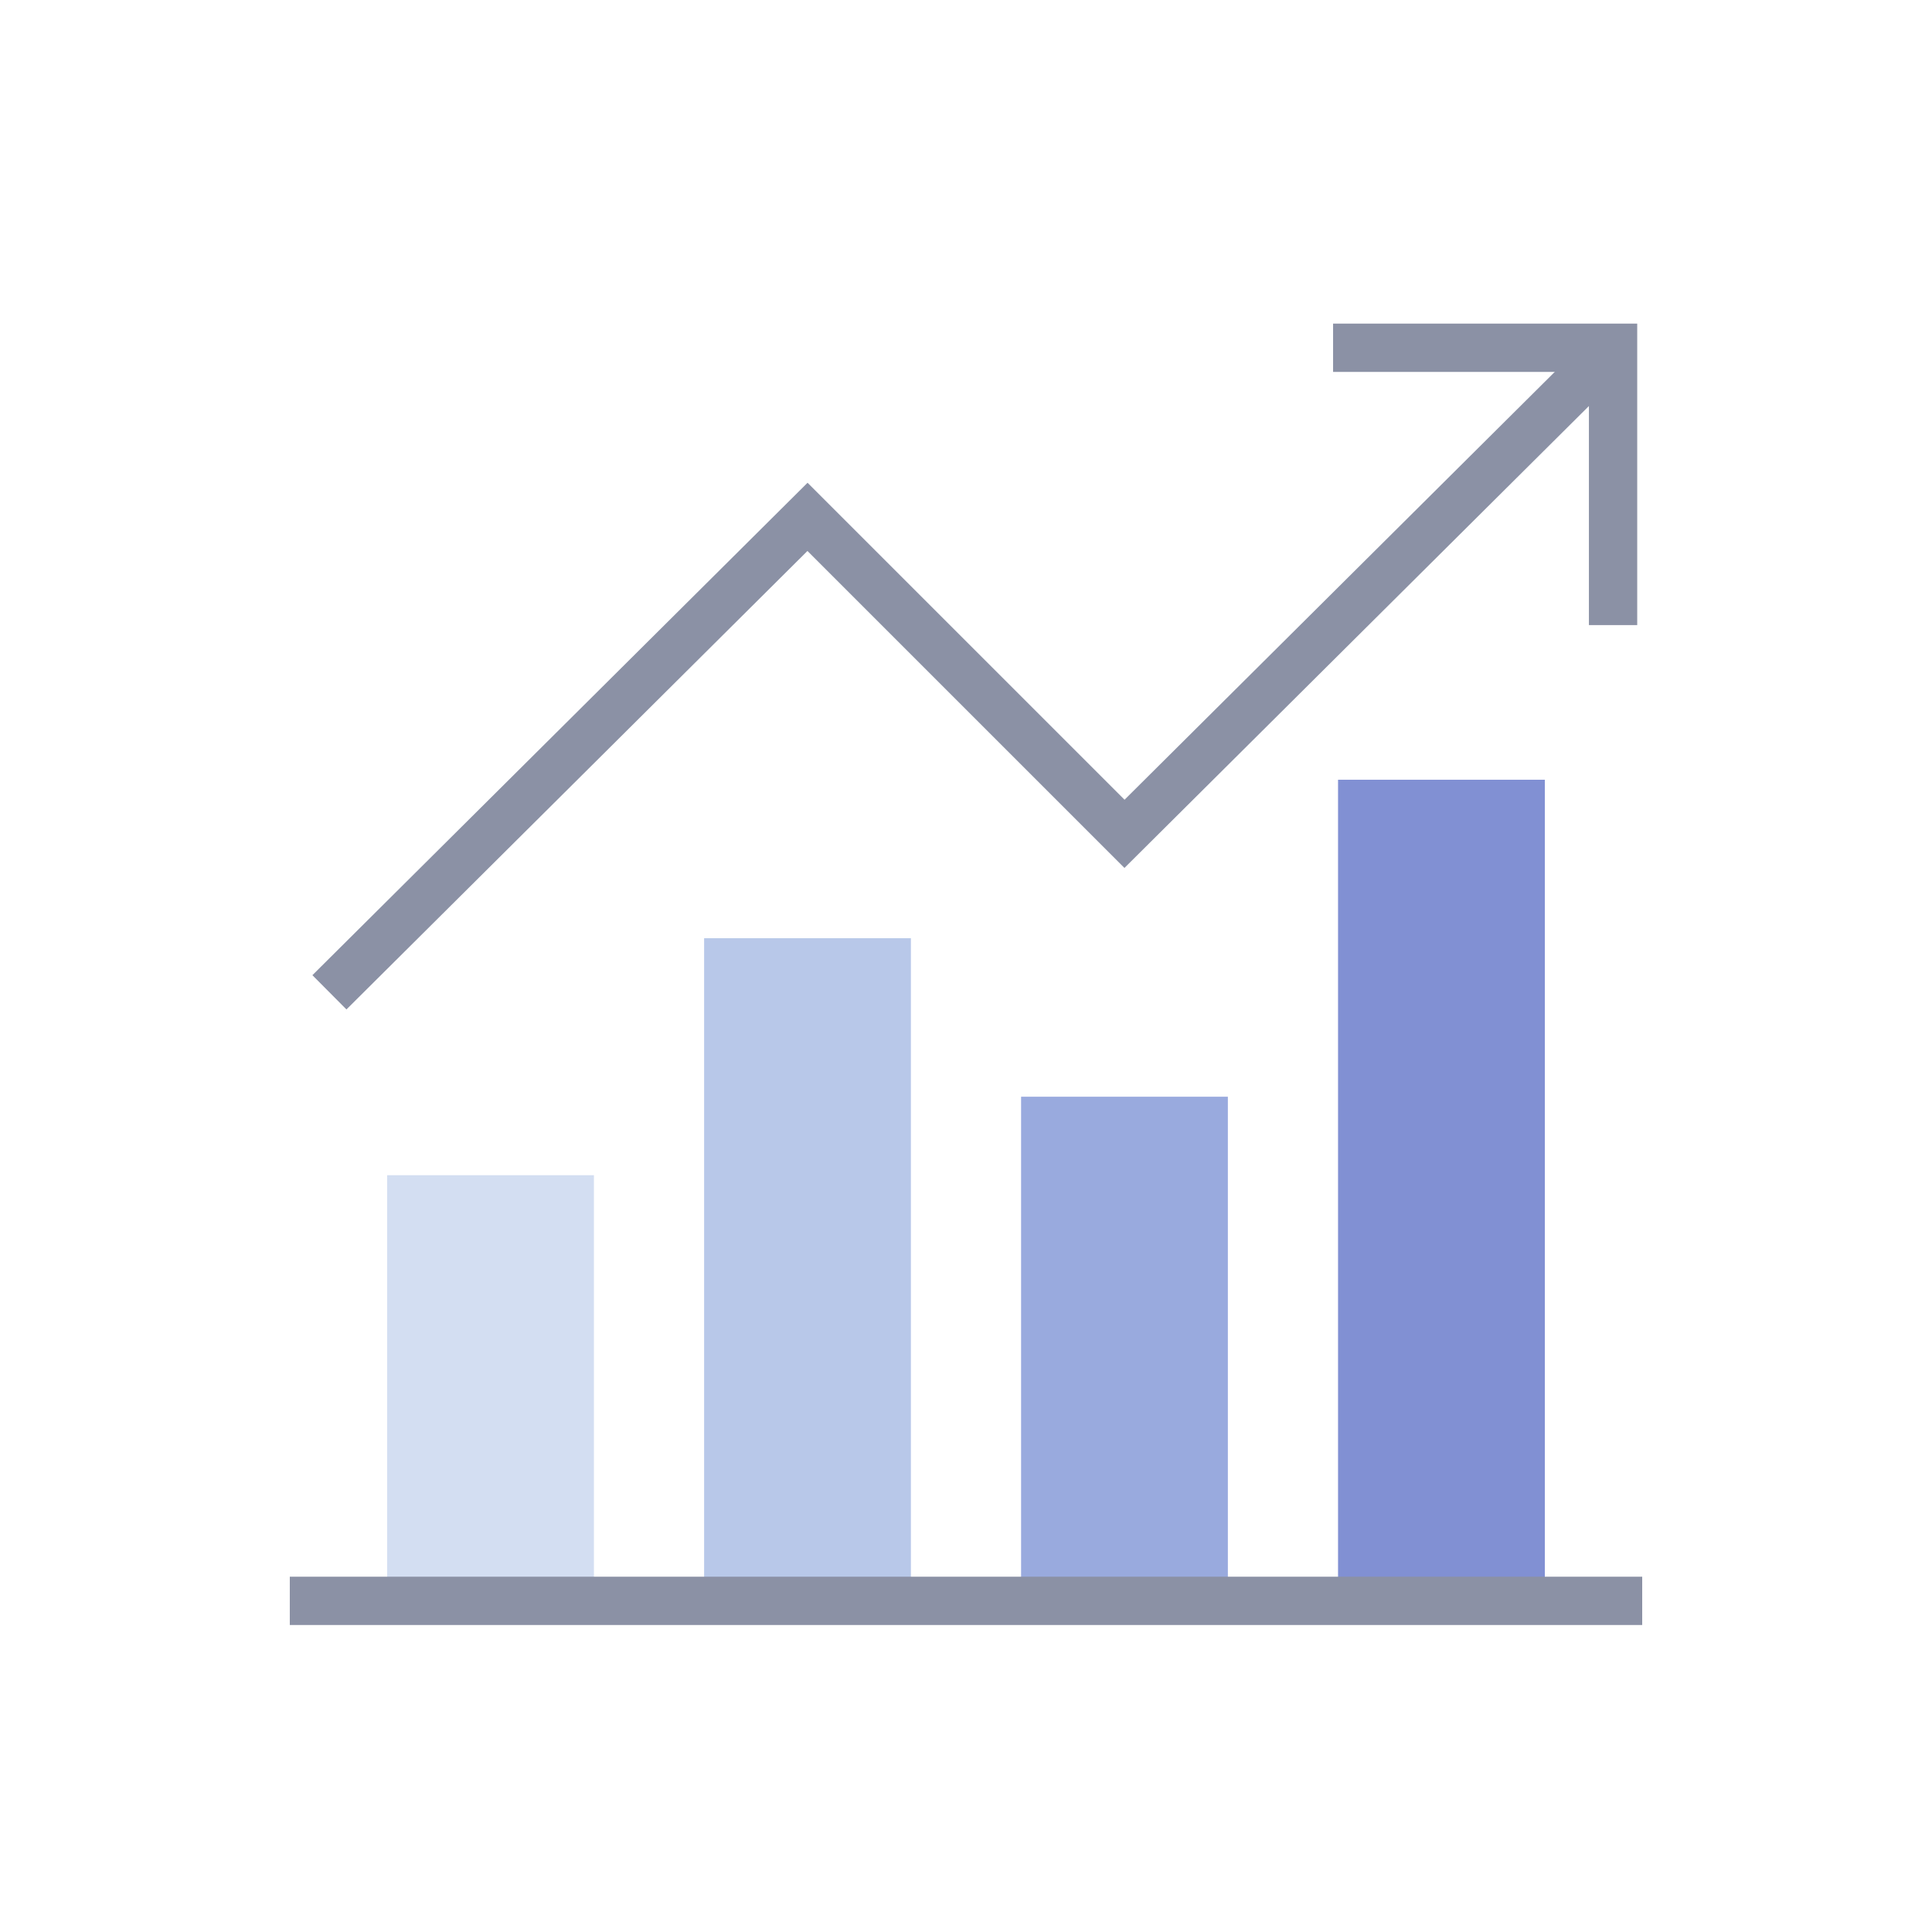
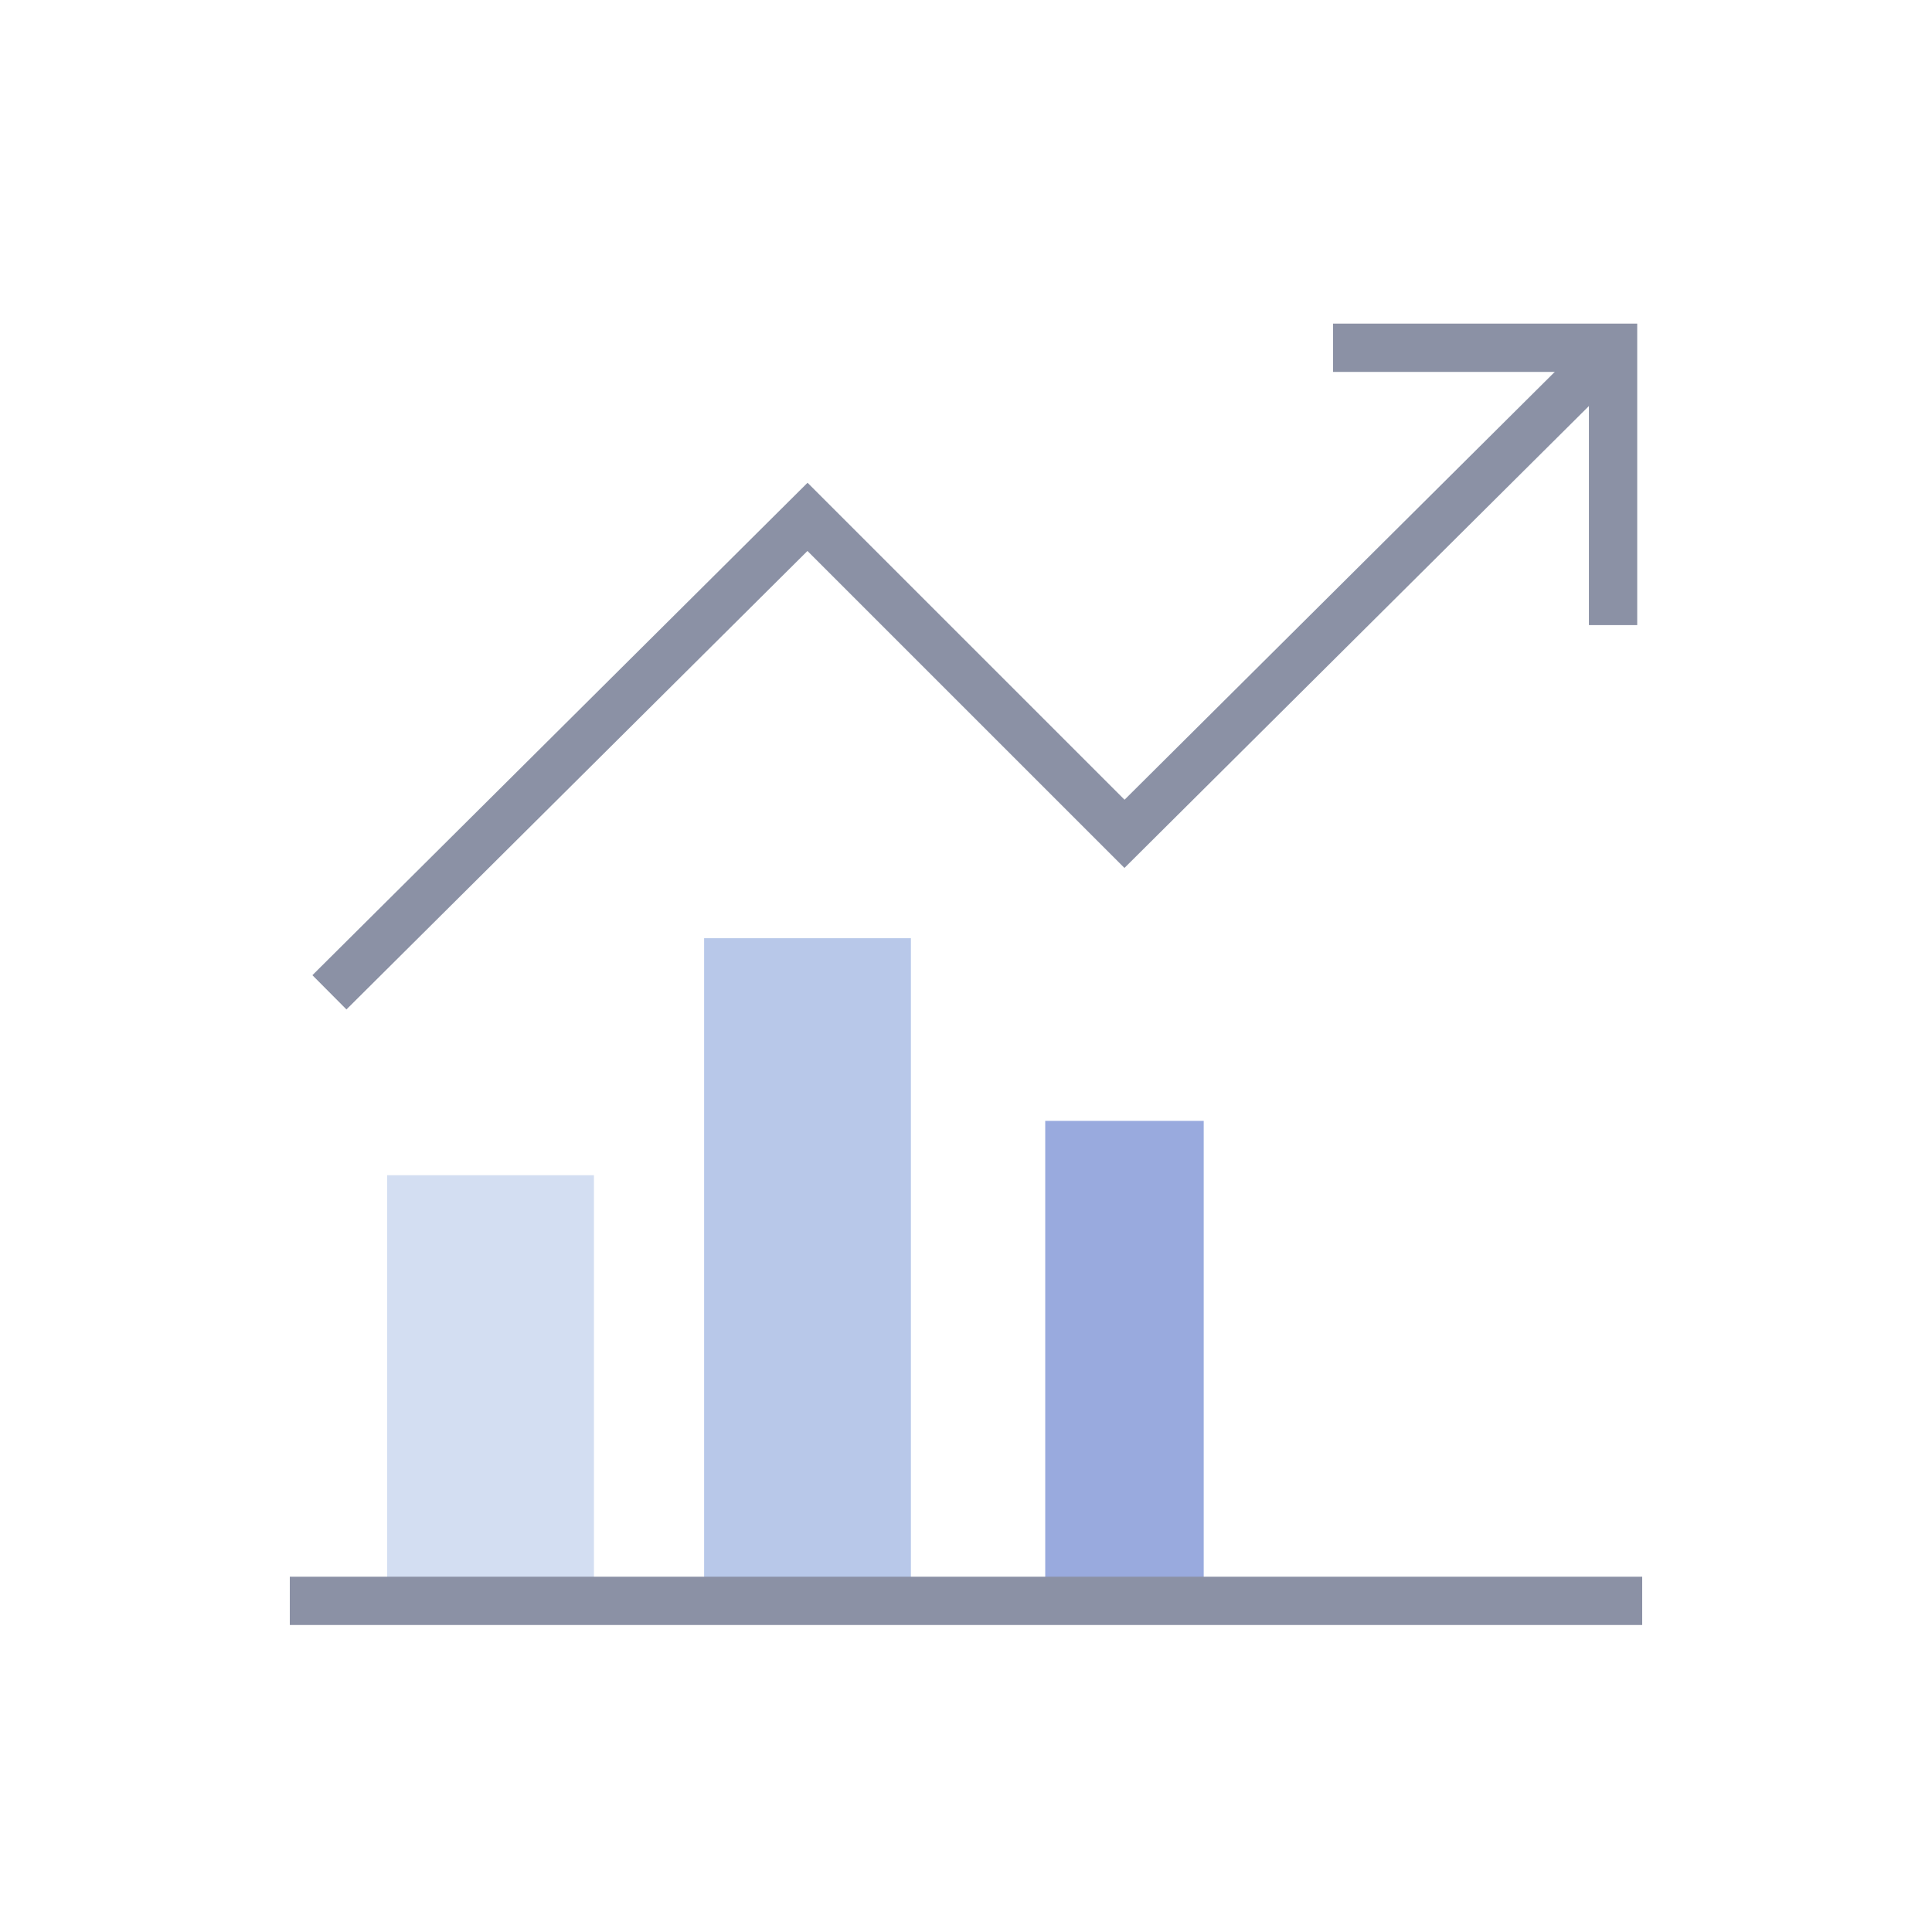
<svg xmlns="http://www.w3.org/2000/svg" width="100" height="100" viewBox="0 0 100 100" fill="none">
  <path d="M21.289 82.861V62.079H29.492V82.861" fill="#D3DEF2" />
  <path d="M21.289 82.861V62.079H29.492V82.861" stroke="#D3DEF2" stroke-width="2.5" stroke-miterlimit="13.33" />
  <path d="M54.101 82.899V58.016H62.304V82.899" fill="#99AADE" />
-   <path d="M54.101 82.899V58.016H62.304V82.899" stroke="#99AADE" stroke-width="2.5" stroke-miterlimit="13.33" />
  <path d="M37.695 82.899V49.812H45.898V82.899" fill="#B8C8E9" />
  <path d="M37.695 82.899V49.812H45.898V82.899" stroke="#B8C8E9" stroke-width="2.5" stroke-miterlimit="13.33" />
-   <path d="M70.507 82.899V41.609H78.71V82.899" fill="#8190D3" />
-   <path d="M70.507 82.899V41.609H78.71V82.899" stroke="#8190D3" stroke-width="2.5" stroke-miterlimit="13.33" />
  <path d="M15 82.86H85" stroke="#8B91A5" stroke-width="2.5" stroke-miterlimit="13.33" />
  <path d="M82.949 18.55L58.204 43.159L41.796 26.753L17.051 51.362" stroke="#8B91A5" stroke-width="2.5" stroke-miterlimit="13.33" />
  <path d="M69 18H83.492V32.355" stroke="#8B91A5" stroke-width="2.5" stroke-miterlimit="13.33" />
</svg>